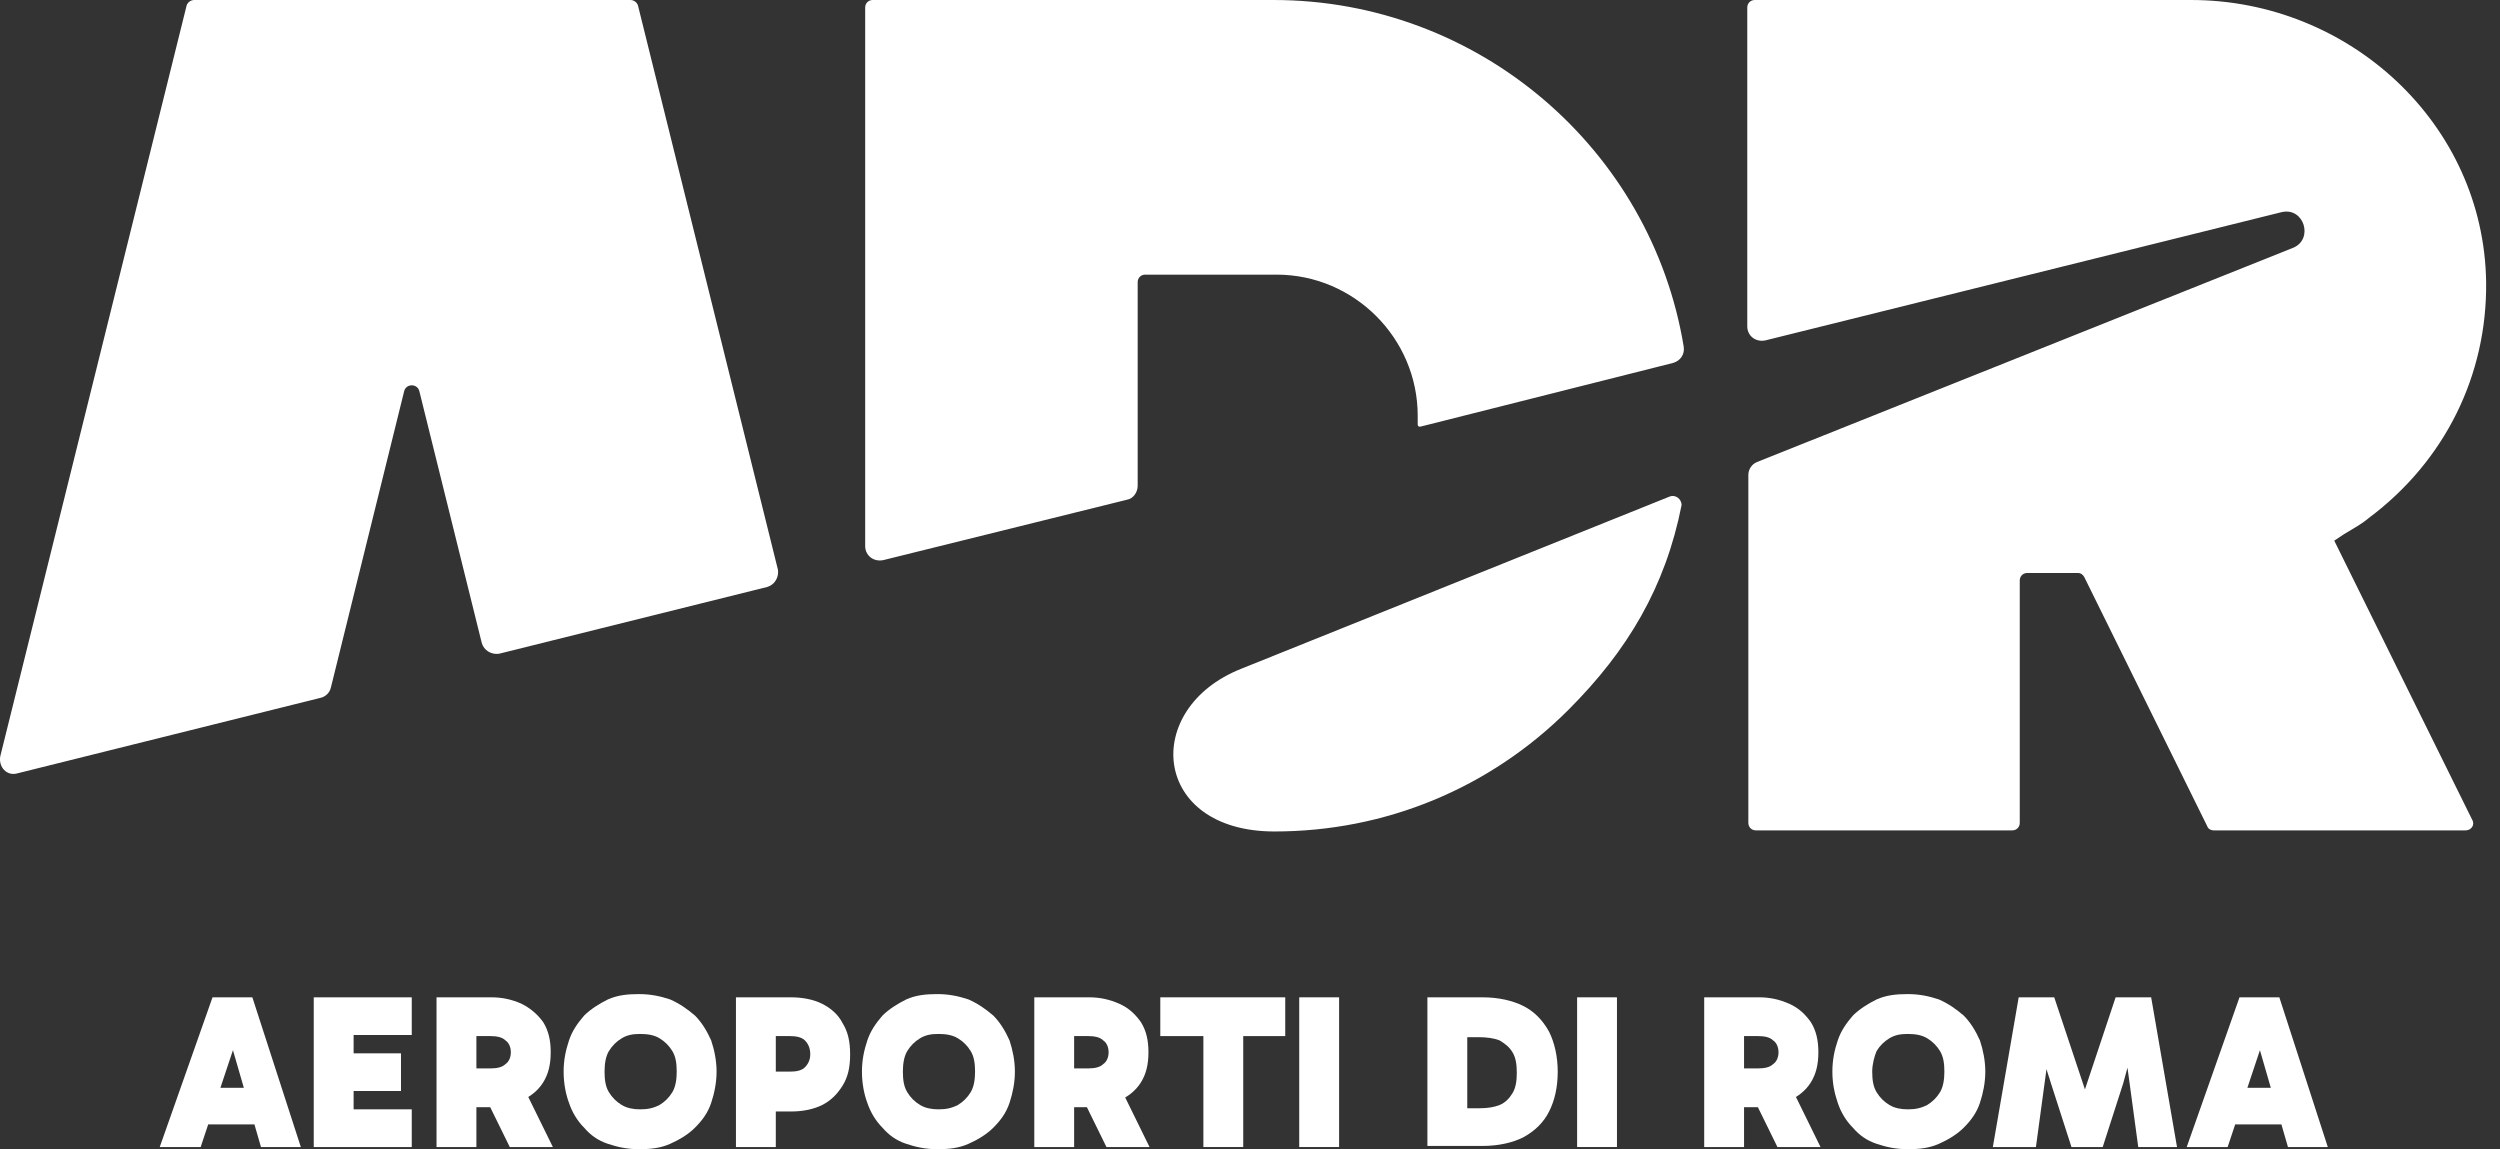
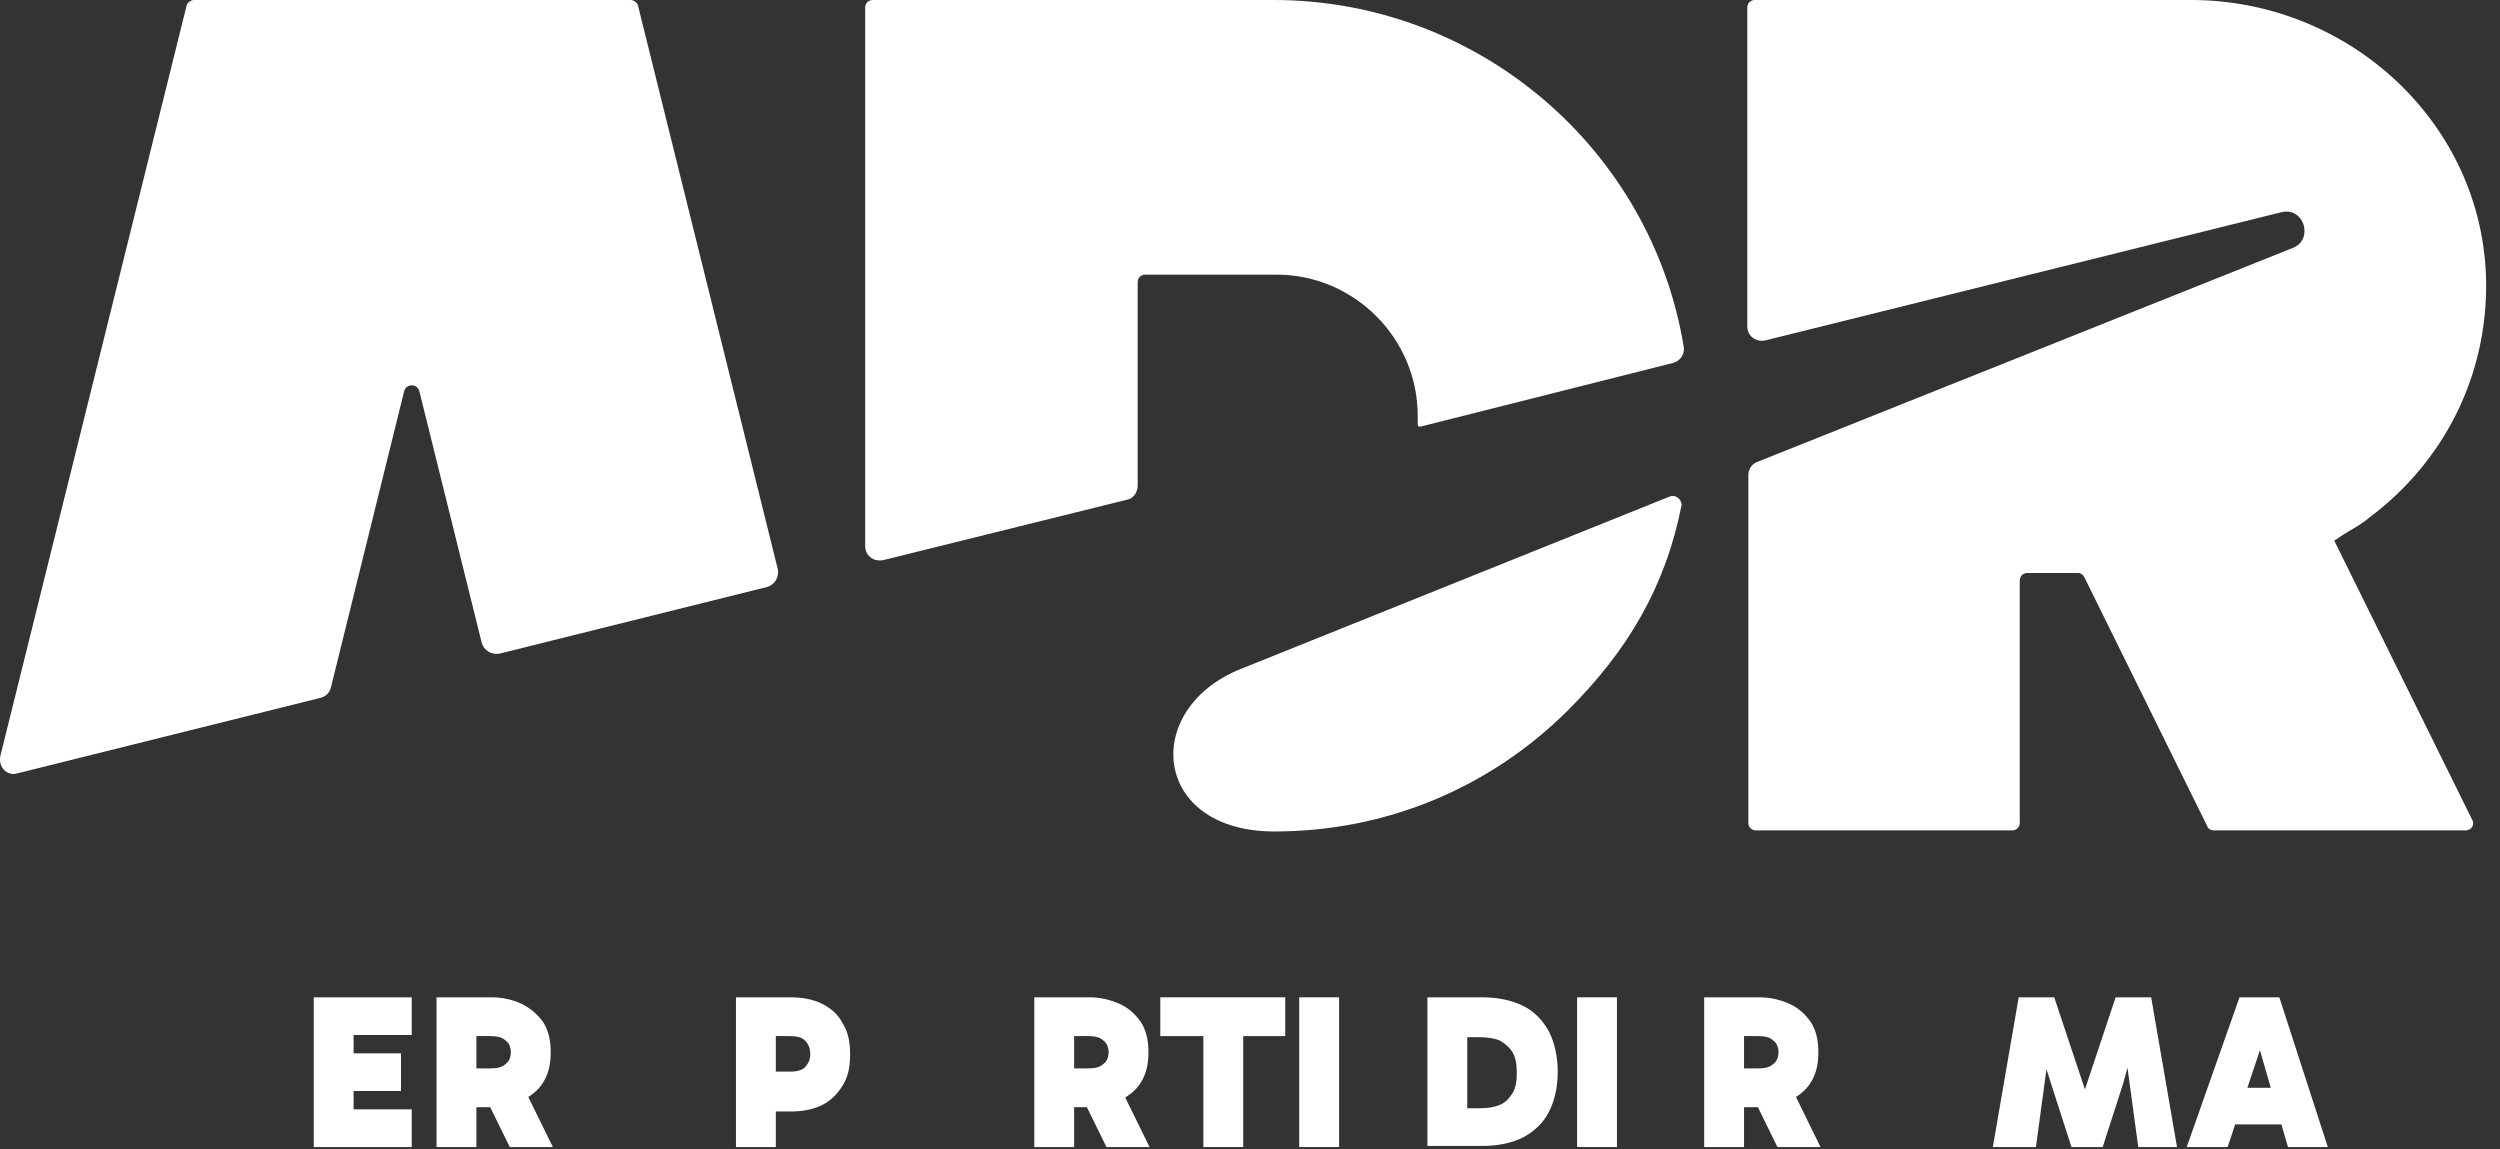
<svg xmlns="http://www.w3.org/2000/svg" width="124px" height="57px" viewBox="0 0 124 57" version="1.1">
  <rect x="0" y="0" width="124" height="57" fill="#333333" stroke="none" />
  <title>logo_header_desk_h_white</title>
  <g id="Page-1" stroke="none" stroke-width="1" fill="none" fill-rule="evenodd">
    <g id="logo_header_desk_h_white" transform="translate(0, 0)" fill="#FFFFFF" fill-rule="nonzero">
      <path d="M115.779,26.817 L116.26,26.497 C116.688,26.23 117.115,26.016 117.489,25.695 C121.282,22.864 123.365,18.59 123.312,13.996 C123.205,6.143 116.527,0 108.674,0 L87.039,0 C86.825,0 86.665,0.16 86.665,0.374 L86.665,16.187 C86.665,16.667 87.092,16.988 87.573,16.881 L113.162,10.524 C114.284,10.257 114.764,11.859 113.749,12.287 L87.146,22.918 C86.879,23.024 86.718,23.291 86.718,23.559 L86.718,40.813 C86.718,41.027 86.879,41.187 87.092,41.187 L99.807,41.187 C100.02,41.187 100.18,41.027 100.18,40.813 L100.18,28.794 C100.18,28.58 100.341,28.42 100.554,28.42 L103.065,28.42 C103.225,28.42 103.332,28.527 103.386,28.634 L109.476,40.974 C109.529,41.134 109.689,41.187 109.796,41.187 L122.297,41.187 C122.564,41.187 122.777,40.92 122.617,40.653 L115.779,26.817 Z M82.979,18.003 C83.353,17.896 83.567,17.575 83.513,17.201 C81.911,7.425 73.363,0 63.16,0 L43.287,0 C43.074,0 42.913,0.16 42.913,0.374 L42.913,27.084 C42.913,27.565 43.341,27.886 43.822,27.779 L55.895,24.787 C56.215,24.734 56.429,24.413 56.429,24.093 L56.429,13.996 C56.429,13.783 56.589,13.622 56.803,13.622 L63.32,13.622 C67.166,13.622 70.318,16.774 70.318,20.62 C70.318,20.781 70.318,20.888 70.318,21.048 C70.318,21.208 70.479,21.155 70.479,21.155 L82.979,18.003 Z M82.819,24.627 L61.557,33.174 C56.589,35.151 57.123,41.241 63.213,41.241 C68.716,41.241 73.897,39.104 77.797,35.204 C80.735,32.266 82.605,29.114 83.406,25.054 C83.406,24.734 83.086,24.52 82.819,24.627 Z M31.642,0.267 C31.588,0.107 31.428,0 31.268,0 L9.632,0 C9.472,0 9.312,0.107 9.258,0.267 L0.016,37.501 C-0.09,38.036 0.337,38.516 0.871,38.356 L15.882,34.617 C16.15,34.563 16.363,34.35 16.417,34.082 L20.049,19.392 C20.156,19.018 20.69,19.018 20.797,19.392 L23.896,31.892 C24.002,32.266 24.376,32.48 24.75,32.426 L38.052,29.114 C38.426,29.007 38.64,28.634 38.586,28.26 L31.642,0.267 Z" id="Shape" />
      <g id="Group" transform="translate(7.923, 49.307)">
-         <path d="M-2.09366744e-23,7.586 L2.618,0.16 L4.594,0.16 L6.998,7.586 L5.022,7.586 L3.259,1.496 L4.06,1.496 L2.03,7.586 L-2.09366744e-23,7.586 Z M1.816,4.648 L4.915,4.648 L4.915,6.464 L1.816,6.464 L1.816,4.648 Z" id="Shape" />
        <path d="M8.814,2.03 L9.616,1.175 L9.616,6.731 L8.761,5.716 L12.5,5.716 L12.5,7.586 L7.639,7.586 L7.639,0.16 L12.5,0.16 L12.5,2.03 L8.814,2.03 Z M8.868,4.808 L8.868,2.938 L11.966,2.938 L11.966,4.808 L8.868,4.808 Z" id="Shape" />
        <path d="M13.729,7.586 L13.729,0.16 L16.454,0.16 C16.988,0.16 17.469,0.267 17.949,0.481 C18.377,0.694 18.751,1.015 19.018,1.389 C19.285,1.816 19.392,2.297 19.392,2.885 C19.392,3.472 19.285,3.953 19.018,4.381 C18.751,4.808 18.377,5.075 17.949,5.289 C17.522,5.502 16.988,5.609 16.454,5.609 L15.225,5.609 L15.225,3.686 L16.4,3.686 C16.721,3.686 16.988,3.633 17.148,3.472 C17.308,3.366 17.415,3.152 17.415,2.885 C17.415,2.618 17.308,2.404 17.148,2.297 C16.988,2.137 16.721,2.083 16.4,2.083 L15.225,2.083 L15.706,1.656 L15.706,7.586 L13.729,7.586 L13.729,7.586 Z M17.362,7.586 L15.919,4.648 L18.056,4.648 L19.499,7.586 L17.362,7.586 Z" id="Shape" />
-         <path d="M20.033,3.846 C20.033,3.259 20.14,2.778 20.3,2.297 C20.46,1.816 20.727,1.442 21.048,1.068 C21.368,0.748 21.796,0.481 22.223,0.267 C22.704,0.053 23.185,0 23.772,0 C24.36,0 24.841,0.107 25.321,0.267 C25.802,0.481 26.176,0.748 26.55,1.068 C26.871,1.389 27.138,1.816 27.351,2.297 C27.512,2.778 27.619,3.312 27.619,3.846 C27.619,4.381 27.512,4.915 27.351,5.396 C27.191,5.876 26.924,6.25 26.55,6.624 C26.23,6.945 25.802,7.212 25.321,7.425 C24.841,7.639 24.36,7.693 23.772,7.693 C23.185,7.693 22.704,7.586 22.223,7.425 C21.742,7.265 21.368,6.998 21.048,6.624 C20.727,6.304 20.46,5.876 20.3,5.396 C20.14,4.968 20.033,4.434 20.033,3.846 Z M22.063,3.846 C22.063,4.274 22.116,4.594 22.276,4.861 C22.437,5.128 22.65,5.342 22.918,5.502 C23.185,5.663 23.505,5.716 23.826,5.716 C24.2,5.716 24.467,5.663 24.787,5.502 C25.054,5.342 25.268,5.128 25.428,4.861 C25.589,4.594 25.642,4.22 25.642,3.846 C25.642,3.419 25.589,3.098 25.428,2.831 C25.268,2.564 25.054,2.351 24.787,2.19 C24.52,2.03 24.2,1.977 23.826,1.977 C23.452,1.977 23.185,2.03 22.918,2.19 C22.65,2.351 22.437,2.564 22.276,2.831 C22.116,3.098 22.063,3.472 22.063,3.846 Z" id="Shape" />
        <path d="M30.076,3.846 L31.251,3.846 C31.572,3.846 31.839,3.793 31.999,3.633 C32.159,3.472 32.266,3.259 32.266,2.992 C32.266,2.671 32.159,2.457 31.999,2.297 C31.839,2.137 31.572,2.083 31.251,2.083 L30.076,2.083 L30.557,1.656 L30.557,7.586 L28.58,7.586 L28.58,0.16 L31.305,0.16 C31.892,0.16 32.426,0.267 32.854,0.481 C33.281,0.694 33.655,1.015 33.869,1.442 C34.136,1.87 34.243,2.351 34.243,2.992 C34.243,3.633 34.136,4.113 33.869,4.541 C33.602,4.968 33.281,5.289 32.854,5.502 C32.426,5.716 31.892,5.823 31.305,5.823 L30.076,5.823 L30.076,3.846 Z" id="Path" />
-         <path d="M34.83,3.846 C34.83,3.259 34.937,2.778 35.097,2.297 C35.258,1.816 35.525,1.442 35.845,1.068 C36.166,0.748 36.593,0.481 37.021,0.267 C37.501,0.053 37.982,0 38.57,0 C39.157,0 39.638,0.107 40.119,0.267 C40.6,0.481 40.974,0.748 41.348,1.068 C41.668,1.389 41.935,1.816 42.149,2.297 C42.309,2.778 42.416,3.312 42.416,3.846 C42.416,4.381 42.309,4.915 42.149,5.396 C41.989,5.876 41.722,6.25 41.348,6.624 C41.027,6.945 40.6,7.212 40.119,7.425 C39.638,7.639 39.157,7.693 38.57,7.693 C37.982,7.693 37.501,7.586 37.021,7.425 C36.54,7.265 36.166,6.998 35.845,6.624 C35.525,6.304 35.258,5.876 35.097,5.396 C34.937,4.968 34.83,4.434 34.83,3.846 Z M36.86,3.846 C36.86,4.274 36.914,4.594 37.074,4.861 C37.234,5.128 37.448,5.342 37.715,5.502 C37.982,5.663 38.303,5.716 38.623,5.716 C38.997,5.716 39.264,5.663 39.585,5.502 C39.852,5.342 40.066,5.128 40.226,4.861 C40.386,4.594 40.44,4.22 40.44,3.846 C40.44,3.419 40.386,3.098 40.226,2.831 C40.066,2.564 39.852,2.351 39.585,2.19 C39.318,2.03 38.997,1.977 38.623,1.977 C38.249,1.977 37.982,2.03 37.715,2.19 C37.448,2.351 37.234,2.564 37.074,2.831 C36.914,3.098 36.86,3.472 36.86,3.846 Z" id="Shape" />
        <path d="M43.378,7.586 L43.378,0.16 L46.102,0.16 C46.636,0.16 47.117,0.267 47.598,0.481 C48.079,0.694 48.399,1.015 48.666,1.389 C48.933,1.816 49.04,2.297 49.04,2.885 C49.04,3.472 48.933,3.953 48.666,4.381 C48.399,4.808 48.025,5.075 47.598,5.289 C47.171,5.502 46.636,5.609 46.102,5.609 L44.873,5.609 L44.873,3.686 L46.049,3.686 C46.369,3.686 46.636,3.633 46.797,3.472 C46.957,3.366 47.064,3.152 47.064,2.885 C47.064,2.618 46.957,2.404 46.797,2.297 C46.636,2.137 46.369,2.083 46.049,2.083 L44.873,2.083 L45.354,1.656 L45.354,7.586 L43.378,7.586 L43.378,7.586 Z M46.957,7.586 L45.515,4.648 L47.651,4.648 L49.094,7.586 L46.957,7.586 Z" id="Shape" />
        <path d="M49.628,2.083 L49.628,0.16 L55.825,0.16 L55.825,2.083 L49.628,2.083 Z M51.765,7.586 L51.765,0.855 L53.741,0.855 L53.741,7.586 L51.765,7.586 Z" id="Shape" />
        <polygon id="Path" points="58.496 7.586 56.519 7.586 56.519 0.16 58.496 0.16" />
        <path d="M62.876,7.586 L62.876,0.16 L65.601,0.16 C66.402,0.16 67.097,0.321 67.631,0.588 C68.165,0.855 68.592,1.282 68.913,1.87 C69.18,2.404 69.34,3.098 69.34,3.846 C69.34,4.648 69.18,5.289 68.913,5.823 C68.646,6.357 68.218,6.784 67.631,7.105 C67.097,7.372 66.402,7.532 65.601,7.532 L62.876,7.532 L62.876,7.586 Z M64.853,6.517 L63.998,5.663 L65.44,5.663 C65.868,5.663 66.188,5.609 66.455,5.502 C66.723,5.396 66.936,5.182 67.097,4.915 C67.257,4.648 67.31,4.327 67.31,3.9 C67.31,3.472 67.257,3.152 67.097,2.885 C66.936,2.618 66.723,2.457 66.455,2.297 C66.188,2.19 65.814,2.137 65.44,2.137 L63.891,2.137 L64.853,1.603 L64.853,6.517 Z" id="Shape" />
        <polygon id="Path" points="72.278 7.586 70.302 7.586 70.302 0.16 72.278 0.16" />
        <path d="M76.605,7.586 L76.605,0.16 L79.33,0.16 C79.864,0.16 80.345,0.267 80.826,0.481 C81.306,0.694 81.627,1.015 81.894,1.389 C82.161,1.816 82.268,2.297 82.268,2.885 C82.268,3.472 82.161,3.953 81.894,4.381 C81.627,4.808 81.253,5.075 80.826,5.289 C80.398,5.502 79.864,5.609 79.33,5.609 L78.101,5.609 L78.101,3.686 L79.276,3.686 C79.597,3.686 79.864,3.633 80.024,3.472 C80.185,3.366 80.291,3.152 80.291,2.885 C80.291,2.618 80.185,2.404 80.024,2.297 C79.864,2.137 79.597,2.083 79.276,2.083 L78.101,2.083 L78.582,1.656 L78.582,7.586 L76.605,7.586 L76.605,7.586 Z M80.238,7.586 L78.796,4.648 L80.933,4.648 L82.375,7.586 L80.238,7.586 Z" id="Shape" />
-         <path d="M82.963,3.846 C82.963,3.259 83.069,2.778 83.23,2.297 C83.39,1.816 83.657,1.442 83.978,1.068 C84.298,0.748 84.725,0.481 85.153,0.267 C85.634,0.053 86.114,0 86.702,0 C87.29,0 87.77,0.107 88.251,0.267 C88.732,0.481 89.106,0.748 89.48,1.068 C89.8,1.389 90.067,1.816 90.281,2.297 C90.441,2.778 90.548,3.312 90.548,3.846 C90.548,4.381 90.441,4.915 90.281,5.396 C90.121,5.876 89.854,6.25 89.48,6.624 C89.159,6.945 88.732,7.212 88.251,7.425 C87.77,7.639 87.29,7.693 86.702,7.693 C86.114,7.693 85.634,7.586 85.153,7.425 C84.672,7.265 84.298,6.998 83.978,6.624 C83.657,6.304 83.39,5.876 83.23,5.396 C83.069,4.915 82.963,4.434 82.963,3.846 Z M84.939,3.846 C84.939,4.274 84.993,4.594 85.153,4.861 C85.313,5.128 85.527,5.342 85.794,5.502 C86.061,5.663 86.381,5.716 86.702,5.716 C87.076,5.716 87.343,5.663 87.664,5.502 C87.931,5.342 88.144,5.128 88.305,4.861 C88.465,4.594 88.518,4.22 88.518,3.846 C88.518,3.419 88.465,3.098 88.305,2.831 C88.144,2.564 87.931,2.351 87.664,2.19 C87.396,2.03 87.076,1.977 86.702,1.977 C86.328,1.977 86.061,2.03 85.794,2.19 C85.527,2.351 85.313,2.564 85.153,2.831 C85.046,3.098 84.939,3.472 84.939,3.846 Z" id="Shape" />
        <path d="M90.922,7.586 L92.204,0.16 L93.967,0.16 L95.57,4.968 L95.41,4.968 L97.012,0.16 L98.775,0.16 L100.057,7.586 L98.134,7.586 L97.707,4.434 C97.653,4.06 97.6,3.633 97.546,3.259 C97.493,2.885 97.44,2.457 97.386,2.083 L97.974,2.083 C97.867,2.457 97.76,2.831 97.707,3.259 C97.6,3.633 97.493,4.06 97.386,4.434 L96.371,7.586 L94.822,7.586 L93.807,4.434 C93.7,4.06 93.54,3.686 93.486,3.259 C93.38,2.885 93.273,2.457 93.219,2.083 L93.807,2.083 C93.754,2.457 93.7,2.885 93.647,3.259 C93.593,3.633 93.54,4.06 93.486,4.434 L93.059,7.586 L90.922,7.586 Z" id="Path" />
        <path d="M100.538,7.586 L103.156,0.16 L105.132,0.16 L107.536,7.586 L105.56,7.586 L103.797,1.496 L104.598,1.496 L102.568,7.586 L100.538,7.586 Z M102.354,4.648 L105.453,4.648 L105.453,6.464 L102.354,6.464 L102.354,4.648 L102.354,4.648 Z" id="Shape" />
      </g>
    </g>
  </g>
</svg>